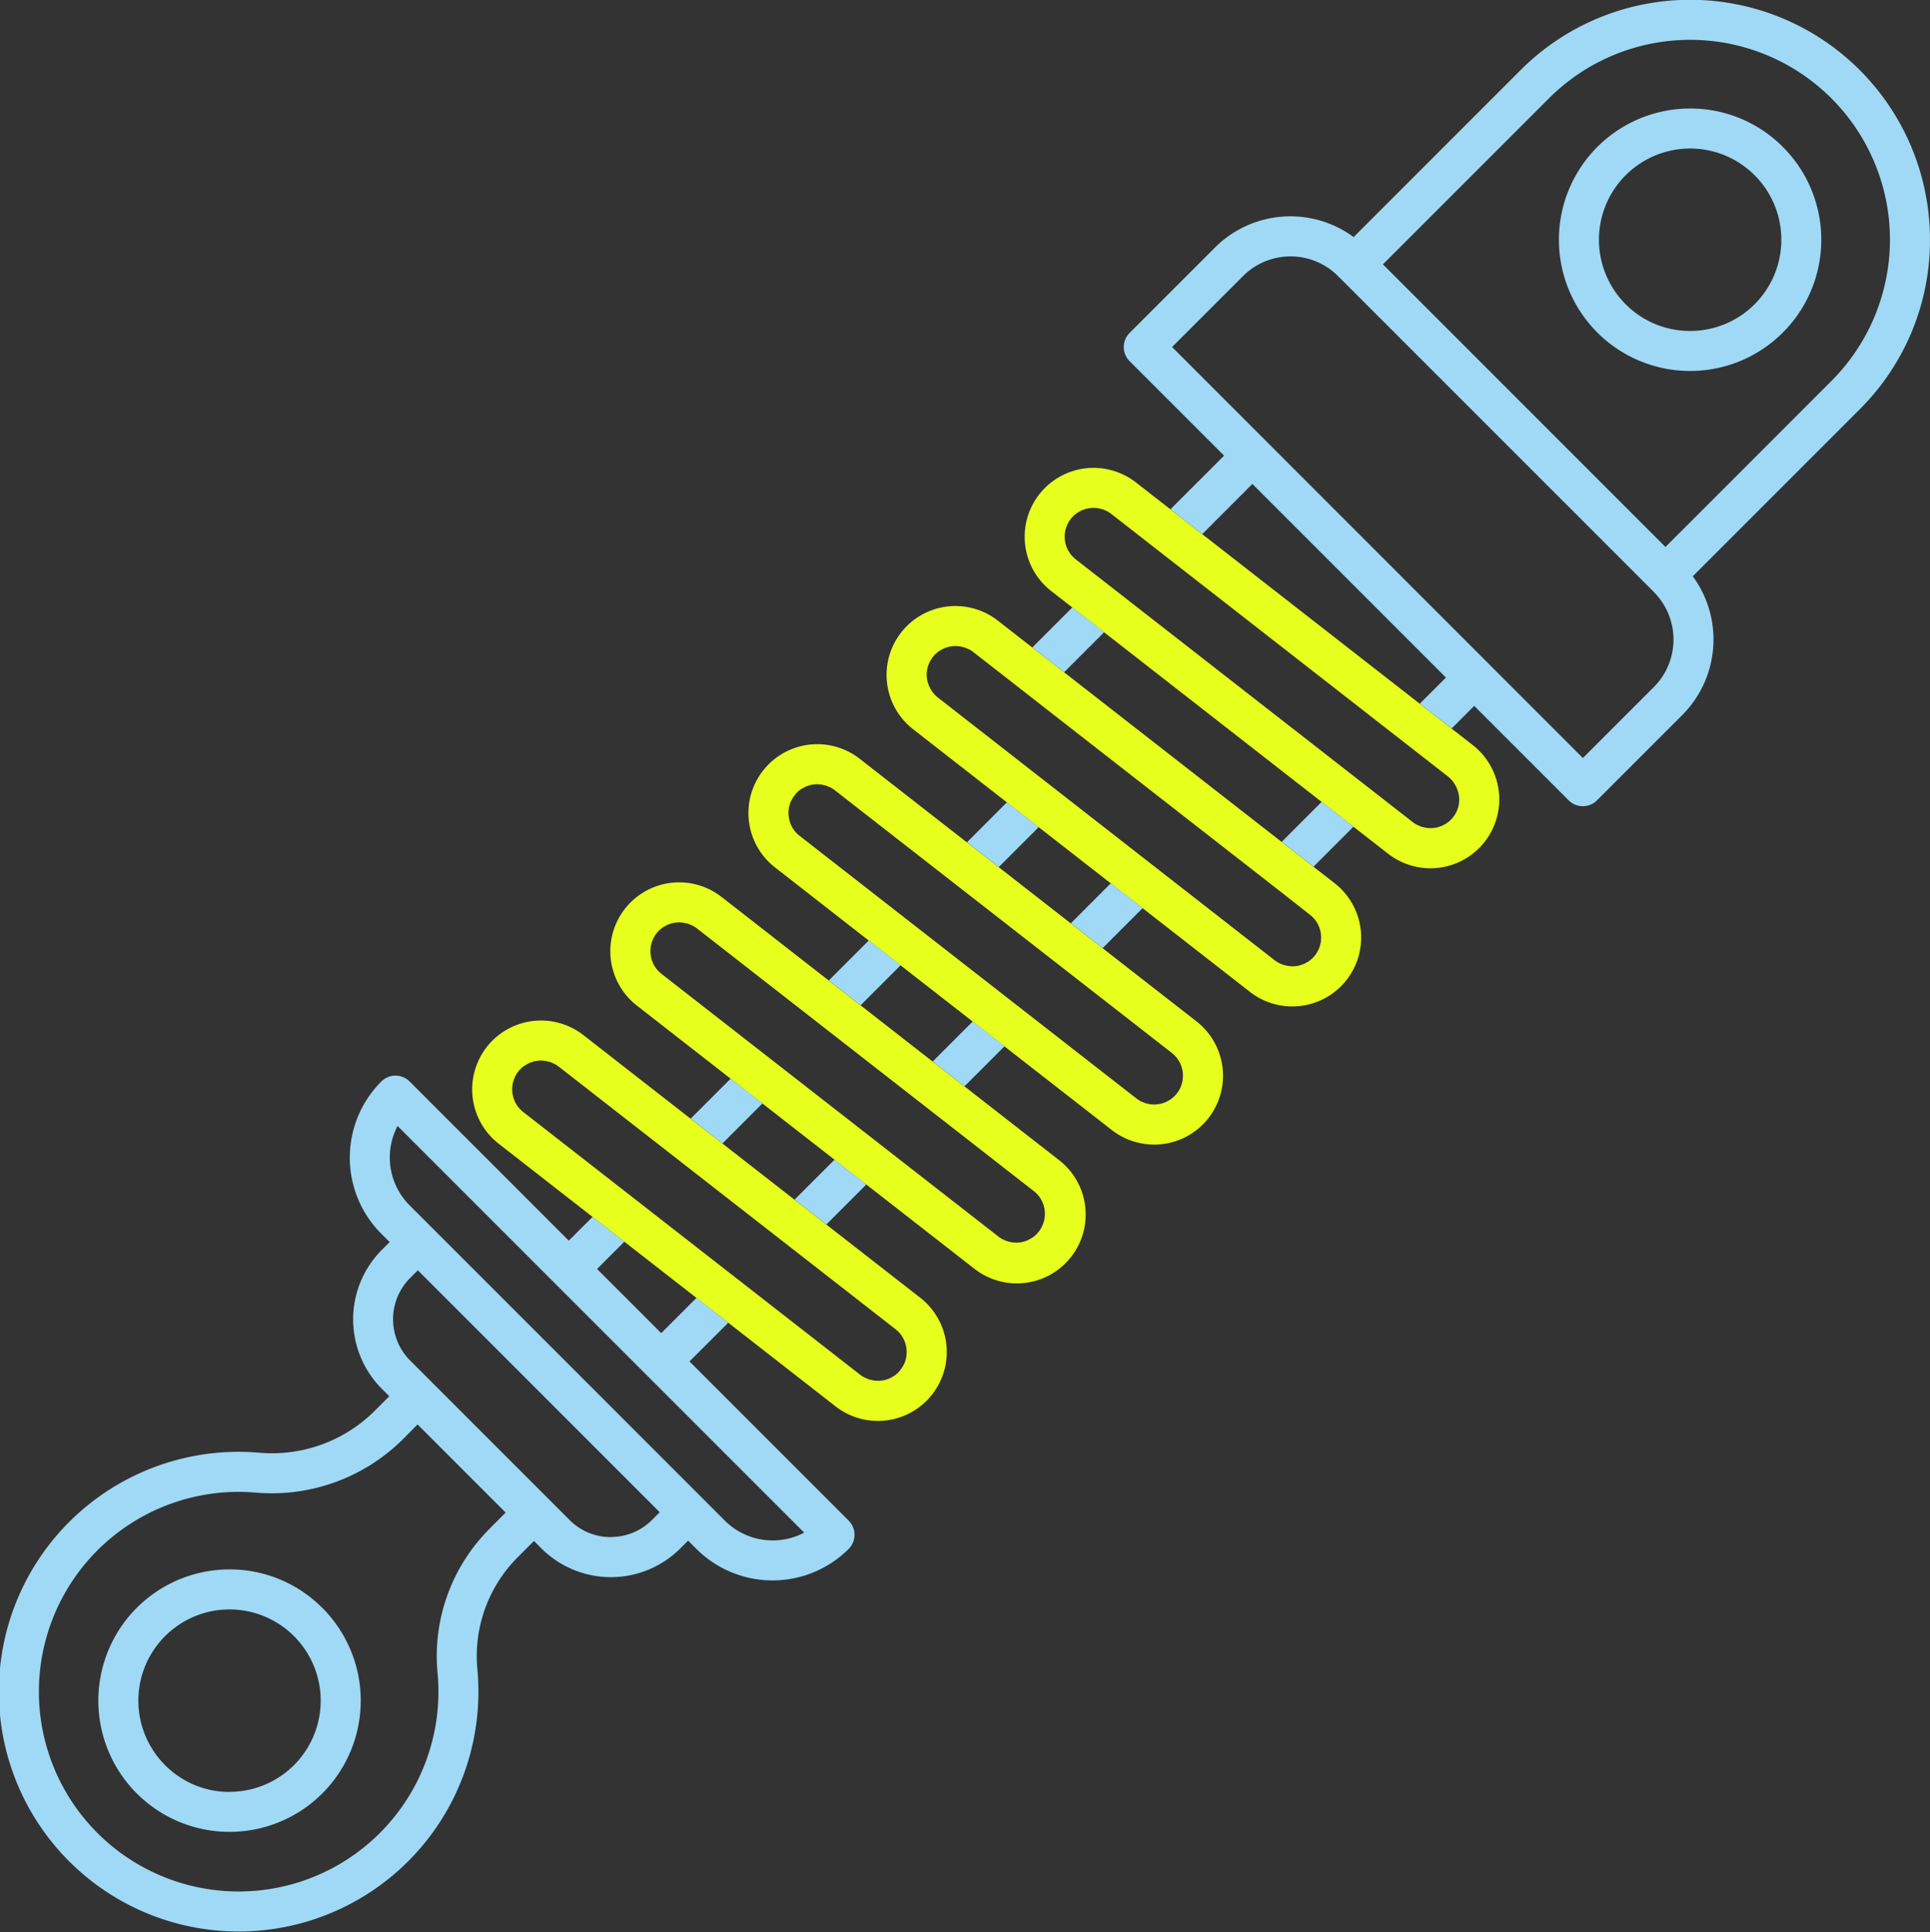
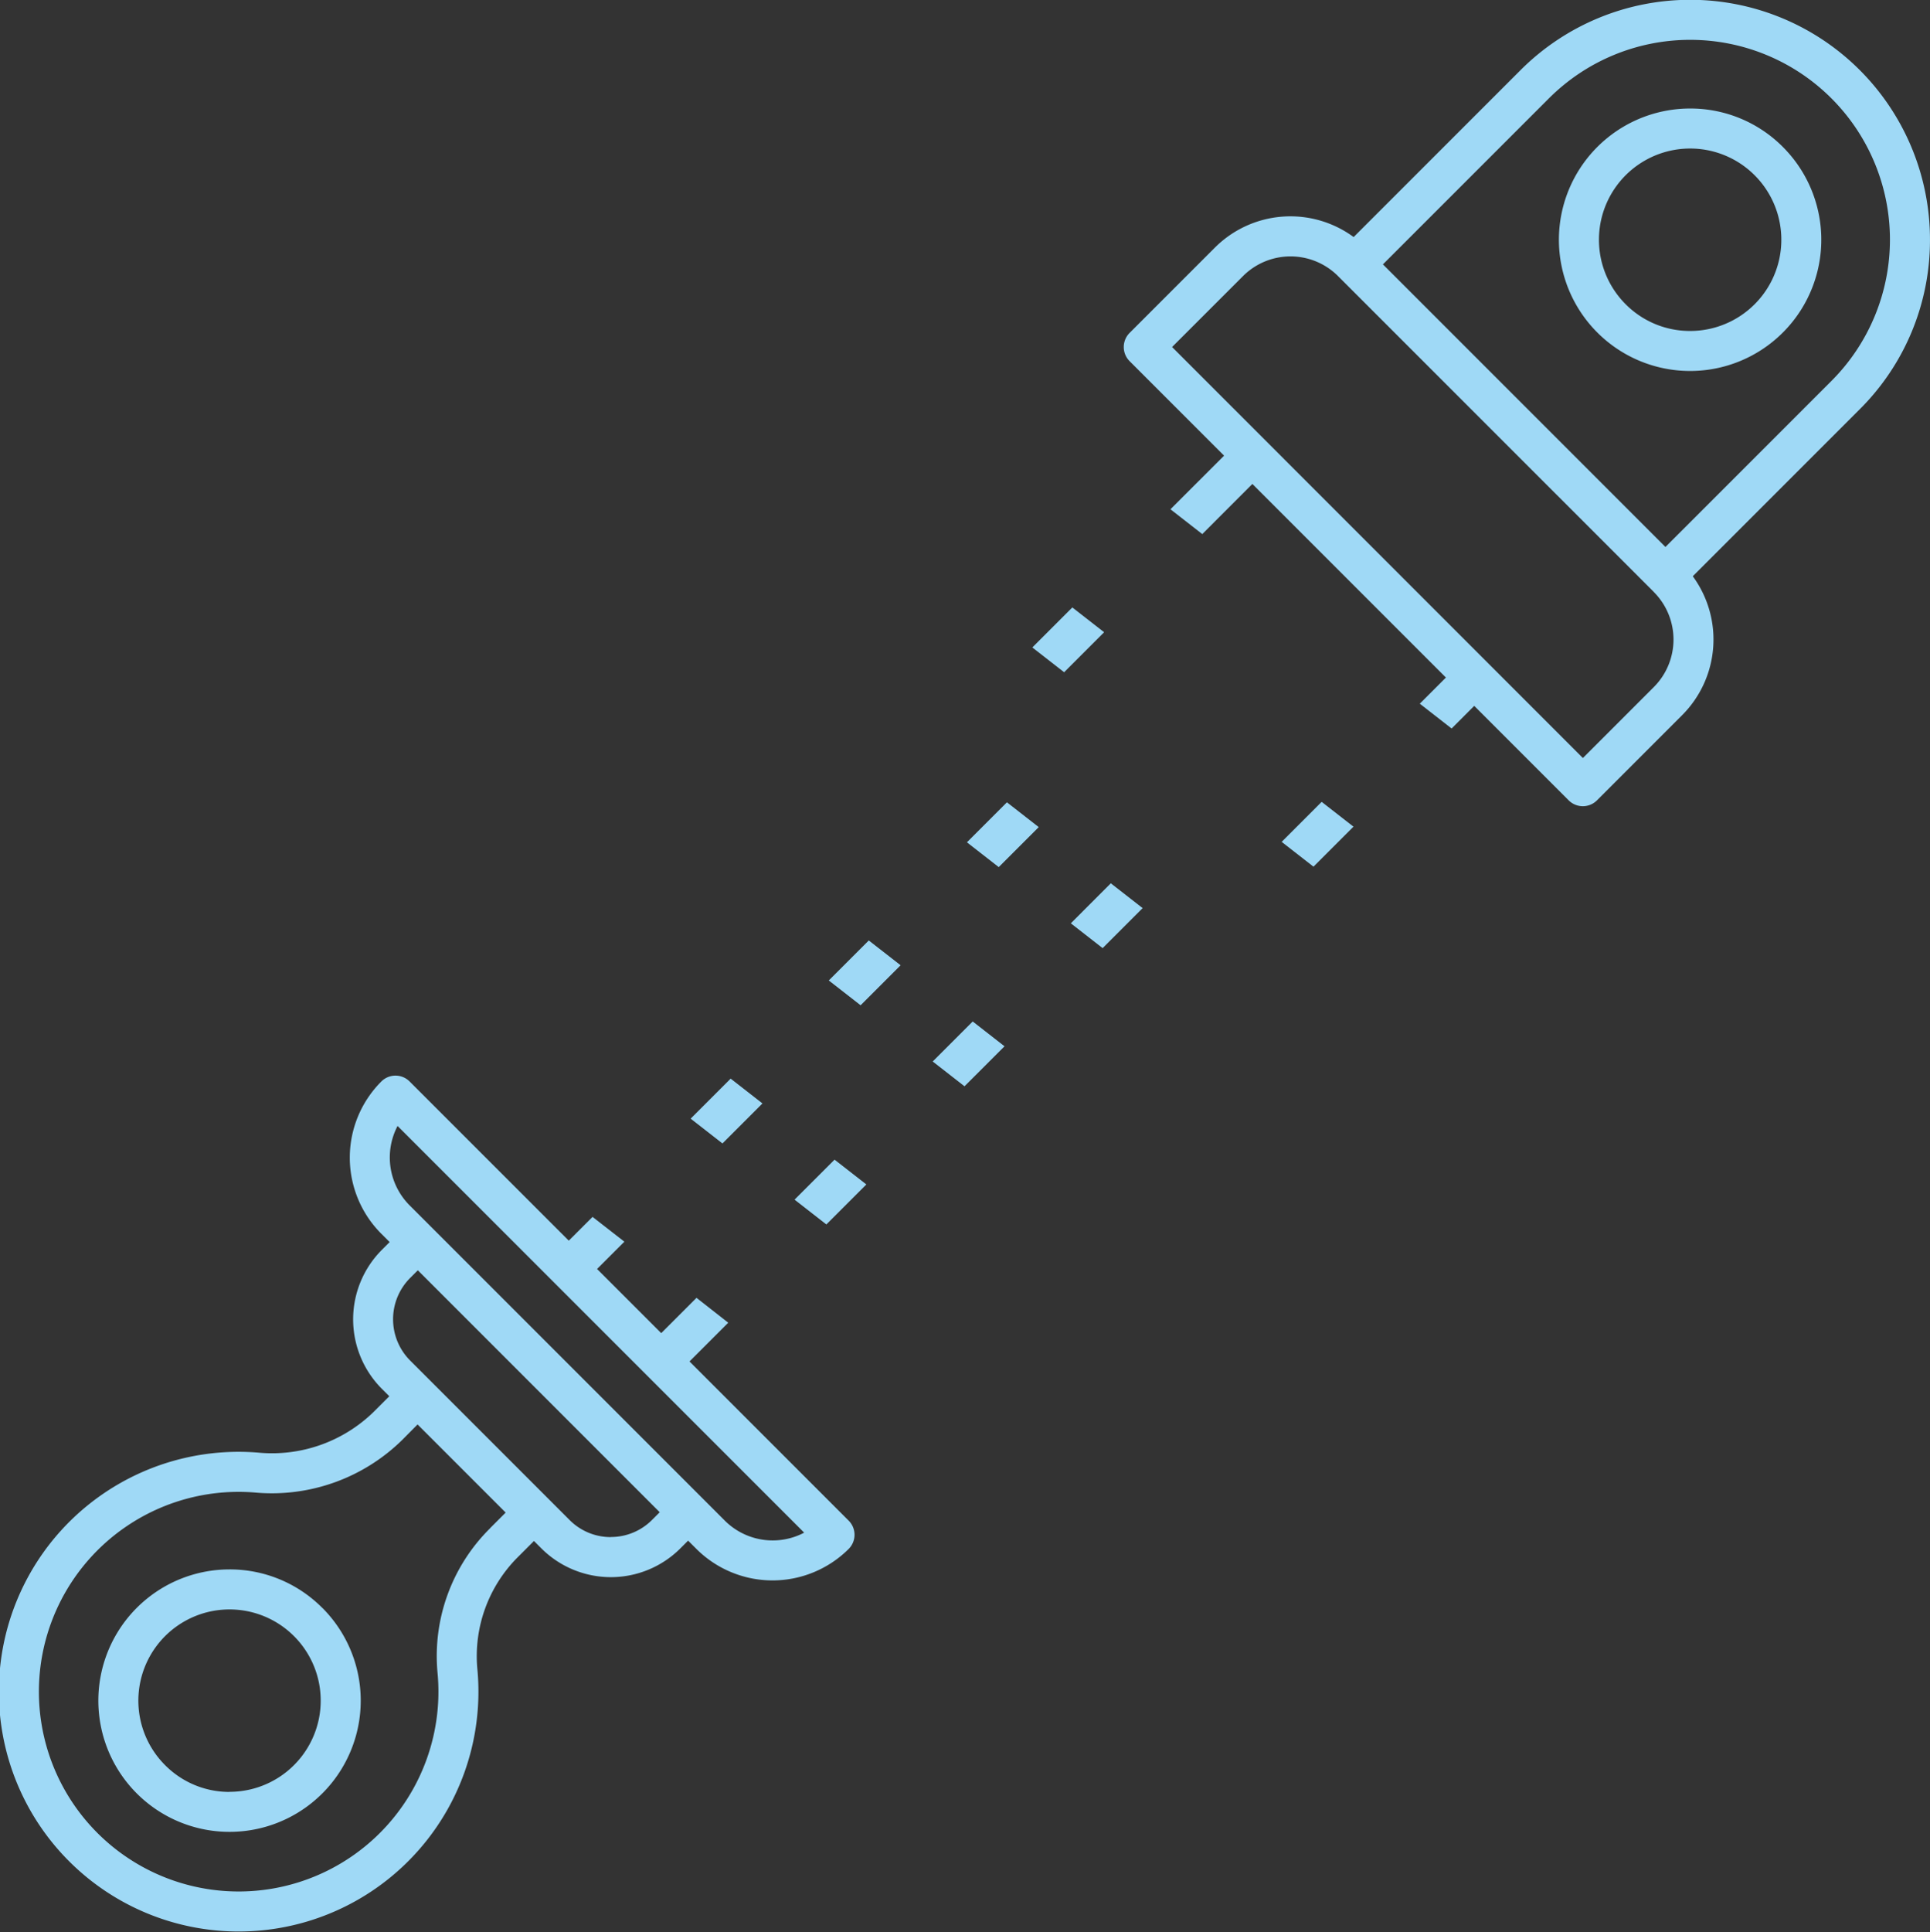
<svg xmlns="http://www.w3.org/2000/svg" width="98.43" height="98.508" viewBox="0 0 98.43 98.508">
  <rect x="0" y="0" width="98.43" height="98.508" fill="#333333" stroke="none" />
  <g id="Group_42585" data-name="Group 42585" transform="translate(-2999.073 -1092.25)">
-     <path id="Path_33216" data-name="Path 33216" d="M3071.484,1128.135l-11.094-8.648-1.623-1.265-1.763-1.375a3.532,3.532,0,0,0-2.159-.742,3.512,3.512,0,0,0-2.16,6.282l1.078.84,1.622,1.264,11.094,8.649,1.622,1.265,1.764,1.374a3.527,3.527,0,0,0,2.159.743,3.512,3.512,0,0,0,2.159-6.282l-1.077-.84Zm1.921,5.383a1.48,1.48,0,0,1-.341.531,1.57,1.57,0,0,1-.221.181c-.026.018-.055.03-.082.046a1.486,1.486,0,0,1-.163.086c-.034.014-.068.023-.1.035-.052.017-.105.035-.158.047-.038.008-.076.012-.114.017a1.372,1.372,0,0,1-.157.015c-.014,0-.028,0-.042,0-.033,0-.065-.006-.1-.008s-.07,0-.1-.008a1.537,1.537,0,0,1-.151-.031c-.031-.008-.063-.014-.1-.024a1.683,1.683,0,0,1-.16-.065c-.025-.012-.051-.02-.076-.033a1.435,1.435,0,0,1-.221-.142l-1.564-1.219-1.622-1.264-11.095-8.649-1.622-1.265-1.277-.995a1.49,1.49,0,0,1-.231-.225,1.472,1.472,0,0,1-.107-1.723,1.458,1.458,0,0,1,.424-.432c.026-.018.055-.03.082-.046a1.486,1.486,0,0,1,.163-.086c.033-.014.068-.023.1-.035a1.254,1.254,0,0,1,.158-.047c.038-.008.075-.012.113-.017a1.177,1.177,0,0,1,.158-.015c.014,0,.028-.005.042-.005.032,0,.064.006.1.008s.069,0,.1.009c.05.007.1.019.149.031.032.008.065.014.1.024a1.436,1.436,0,0,1,.159.064c.025.012.052.021.077.034a1.491,1.491,0,0,1,.221.141l1.564,1.22,1.539,1.2,14.076,10.974a1.42,1.42,0,0,1,.345.4,1.456,1.456,0,0,1,.211.623c0,.017.007.033.008.05A1.479,1.479,0,0,1,3073.405,1133.518Zm-26.764,12.86-3.676-2.866-1.623-1.265-5.472-4.266a3.533,3.533,0,0,0-2.159-.742,3.512,3.512,0,0,0-2.159,6.282l4.786,3.731,1.622,1.265,3.676,2.866,1.622,1.264,5.473,4.266a3.512,3.512,0,1,0,4.318-5.539l-4.786-3.732Zm5.63,8.274a1.473,1.473,0,0,1-.341.531,1.434,1.434,0,0,1-.221.181.926.926,0,0,1-.082.045,1.34,1.34,0,0,1-.163.087c-.034.014-.069.023-.1.035a1.477,1.477,0,0,1-.157.047c-.038.008-.076.012-.114.017s-.1.013-.156.015c-.015,0-.029,0-.043,0-.033,0-.065-.006-.1-.008s-.069,0-.1-.008c-.051-.007-.1-.019-.151-.031-.031-.008-.063-.014-.095-.024a1.525,1.525,0,0,1-.158-.064c-.026-.012-.053-.021-.078-.034a1.38,1.38,0,0,1-.221-.142l-17.18-13.392a1.506,1.506,0,0,1-.231-.225,1.459,1.459,0,0,1-.283-.545,1.534,1.534,0,0,1-.049-.3,1.452,1.452,0,0,1,.226-.879,1.437,1.437,0,0,1,.423-.432c.026-.018.055-.03.082-.046a1.4,1.4,0,0,1,.163-.086c.033-.014.068-.024.1-.035a1.234,1.234,0,0,1,.158-.047c.038-.008.075-.012.113-.017s.1-.014.157-.016c.015,0,.029,0,.043,0,.032,0,.065.006.1.008s.069,0,.1.009.1.019.15.031c.032.008.064.014.1.024a1.412,1.412,0,0,1,.159.064c.025.012.052.02.077.034a1.511,1.511,0,0,1,.221.141l17.179,13.393a1.443,1.443,0,0,1,.232.225A1.474,1.474,0,0,1,3052.271,1154.652Zm1.415-15.319-3.677-2.866-1.622-1.264-5.472-4.266a3.527,3.527,0,0,0-2.159-.743,3.512,3.512,0,0,0-2.16,6.282l4.786,3.732,1.623,1.264,3.676,2.866,1.622,1.265,5.473,4.266a3.528,3.528,0,0,0,2.158.742,3.512,3.512,0,0,0,2.16-6.282l-4.786-3.731Zm5.153,6.606a1.466,1.466,0,0,1,.4.485,1.5,1.5,0,0,1,.111.285,1.471,1.471,0,0,1-.378,1.43,1.5,1.5,0,0,1-.221.18c-.026.018-.055.03-.082.046a1.532,1.532,0,0,1-.163.086c-.034.014-.069.023-.1.035a1.3,1.3,0,0,1-.159.047c-.037.008-.075.012-.113.017a1.372,1.372,0,0,1-.157.015c-.014,0-.028.005-.043.005-.032,0-.064-.006-.1-.008s-.069,0-.1-.009a1.531,1.531,0,0,1-.151-.031c-.031-.008-.064-.014-.095-.024a1.56,1.56,0,0,1-.159-.064c-.026-.012-.052-.021-.078-.034a1.452,1.452,0,0,1-.22-.141l-5.274-4.111-1.622-1.265-3.676-2.865-1.622-1.265-4.986-3.887a1.5,1.5,0,0,1-.232-.225,1.393,1.393,0,0,1-.29-.594,1.466,1.466,0,0,1-.029-.553,1.405,1.405,0,0,1,.075-.3,1.449,1.449,0,0,1,.228-.391,1.608,1.608,0,0,1,.112-.14,1.487,1.487,0,0,1,.221-.18c.027-.018.055-.03.082-.046a1.626,1.626,0,0,1,.163-.086c.034-.014.069-.023.1-.035a1.52,1.52,0,0,1,.157-.047c.038-.008.076-.012.115-.017a1.355,1.355,0,0,1,.156-.015c.014,0,.028,0,.043,0,.032,0,.065.005.1.008s.069,0,.1.008c.051.007.1.019.151.031.032.008.064.014.095.024a1.37,1.37,0,0,1,.16.065c.025.011.052.02.076.033a1.391,1.391,0,0,1,.221.142Zm5.6-10.759-11.094-8.649-1.622-1.264-1.764-1.375a3.526,3.526,0,0,0-2.159-.742,3.512,3.512,0,0,0-2.159,6.282l4.786,3.731,1.622,1.265,3.676,2.865,1.623,1.265,5.472,4.266a3.512,3.512,0,1,0,4.319-5.54l-1.077-.839Zm1.445,3.714a1.49,1.49,0,0,1,.231.225,1.472,1.472,0,0,1,.107,1.723,1.5,1.5,0,0,1-.2.252,1.549,1.549,0,0,1-.221.181c-.026.017-.054.029-.081.045a1.331,1.331,0,0,1-.164.086.923.923,0,0,1-.1.035,1.319,1.319,0,0,1-.159.047c-.038.009-.075.012-.113.018s-.1.013-.157.015c-.015,0-.029,0-.043,0-.032,0-.064-.006-.1-.008s-.069,0-.1-.008a1.309,1.309,0,0,1-.149-.032.826.826,0,0,1-.1-.024,1.349,1.349,0,0,1-.158-.064.76.76,0,0,1-.078-.034,1.451,1.451,0,0,1-.221-.141l-1.987-1.549-6.6-5.147-8.589-6.7a1.449,1.449,0,0,1-.434-.565,1.465,1.465,0,0,1-.13-.505,1.536,1.536,0,0,1,.012-.3,1.477,1.477,0,0,1,.416-.827,1.548,1.548,0,0,1,.221-.181c.026-.017.054-.029.081-.045a1.478,1.478,0,0,1,.164-.086.939.939,0,0,1,.1-.035,1.485,1.485,0,0,1,.158-.048c.038-.008.076-.011.113-.017.053-.007.1-.013.158-.015.014,0,.028,0,.042,0,.032,0,.064.006.1.008s.071,0,.106.008c.05.007.1.019.149.031.032.008.064.014.1.024a1.666,1.666,0,0,1,.159.065c.026.011.052.02.077.033a1.485,1.485,0,0,1,.221.142l1.7,1.323,1.664,1.3,10.92,8.513,1.622,1.264Zm-26.288,14.528-3.676-2.865-1.622-1.265-5.473-4.266a3.524,3.524,0,0,0-2.159-.742,3.512,3.512,0,0,0-2.159,6.282l4.786,3.731,1.622,1.264,3.676,2.866,1.623,1.265,5.472,4.266a3.512,3.512,0,0,0,4.319-5.54l-4.787-3.731Zm5.557,7.091a1.456,1.456,0,0,1,.118.328,1.481,1.481,0,0,1-.045.856,1.509,1.509,0,0,1-.228.392,1.154,1.154,0,0,1-.334.32c-.026.017-.054.03-.082.045a1.4,1.4,0,0,1-.163.086c-.033.015-.069.024-.1.036a1.435,1.435,0,0,1-.158.046c-.038.009-.076.012-.114.018s-.1.013-.156.015c-.014,0-.028,0-.043,0-.032,0-.065-.006-.1-.008s-.069,0-.1-.008a1.317,1.317,0,0,1-.15-.032c-.032-.008-.064-.013-.1-.023a1.552,1.552,0,0,1-.158-.065.755.755,0,0,1-.078-.034,1.5,1.5,0,0,1-.221-.141l-17.179-13.392a1.469,1.469,0,0,1,.085-2.381c.026-.017.054-.029.08-.044a1.529,1.529,0,0,1,.165-.088c.034-.014.068-.023.1-.034a1.531,1.531,0,0,1,.159-.048c.038-.008.076-.011.114-.017s.1-.013.157-.015c.014,0,.028,0,.042,0,.033,0,.065.006.1.008s.07,0,.1.008c.051.007.1.019.15.031.032.008.064.014.1.024a1.54,1.54,0,0,1,.159.065c.026.011.052.02.077.033a1.535,1.535,0,0,1,.218.14l17.183,13.394a1.49,1.49,0,0,1,.4.485Z" fill="#e6ff1d" />
    <path id="Path_33217" data-name="Path 33217" d="M3050.135,1142.883l1.622,1.265Zm-13.921,16.809-1.976,1.975,8.117,8.117a1.021,1.021,0,0,1,0,1.444,5.5,5.5,0,0,1-7.764,0l-.424-.424-.392.392a5.016,5.016,0,0,1-7.095,0l-.375-.375-.788.789a7.135,7.135,0,0,0-2.1,5.727,12.229,12.229,0,1,1-11.178-11.021,7.427,7.427,0,0,0,5.894-2.08l.794-.794-.374-.374a5.016,5.016,0,0,1,0-7.095l.392-.392-.424-.424a5.49,5.49,0,0,1,0-7.764,1.019,1.019,0,0,1,1.443,0l8.117,8.116,1.213-1.212,1.622,1.264-1.392,1.392,3.272,3.271,1.8-1.8Zm3.867,10.7-20.732-20.731a3.454,3.454,0,0,0,.614,4.047l16.071,16.071A3.455,3.455,0,0,0,3040.081,1170.4Zm-9.854.227a2.958,2.958,0,0,0,2.1-.871l.392-.392-12.337-12.337-.392.392a2.98,2.98,0,0,0,0,4.209l8.128,8.128A2.957,2.957,0,0,0,3030.227,1170.624Zm-6.153-.457.788-.789-4.493-4.493-.794.8a9.49,9.49,0,0,1-7.5,2.671q-.419-.034-.836-.034a10.188,10.188,0,1,0,10.147,9.214A9.168,9.168,0,0,1,3024.074,1170.167Zm24.607-25.829-2.04,2.04,1.622,1.264,2.04-2.039Zm-7.045,7.045-2.04,2.039,1.622,1.265,2.04-2.04Zm3.2-12.63,1.622,1.265Zm10.888-1.46-2.039,2.04,1.622,1.265,2.04-2.04Zm-12.76,6.219,2.04-2.04-1.623-1.264-2.04,2.039Zm7.044-7.045,2.04-2.039-1.622-1.265-2.04,2.04Zm-14.089,14.09,2.04-2.04-1.622-1.265-2.04,2.04Zm-20.408,23.679a6.691,6.691,0,1,1-4.732-1.96A6.646,6.646,0,0,1,3015.512,1174.236Zm-4.732,9.381a4.65,4.65,0,1,0-3.288-1.362A4.617,4.617,0,0,0,3010.78,1183.617Zm57.154-51.932,1.622,1.265Zm-15.869-3.563-1.664-1.3Zm6.787-7.246-1.539-1.2Zm-3.367,13.642,6.6,5.147Zm10.994-1.378-2.04,2.04,1.623,1.265,2.039-2.04Zm-13.134-6.609,2.04-2.04-1.622-1.264-2.04,2.04Zm1.872-4.759,1.622,1.265Zm7.768,14.863,1.622,1.264Zm34.518-32.161a12.153,12.153,0,0,1-3.583,8.649l-8.514,8.514a5.454,5.454,0,0,1-.544,7.084l-4.342,4.342a1.02,1.02,0,0,1-1.443,0l-4.817-4.817-1.154,1.154-1.622-1.265,1.332-1.333-9.871-9.871-2.555,2.556-1.623-1.265,2.735-2.734-4.817-4.817a1.019,1.019,0,0,1,0-1.443l4.342-4.342a5.449,5.449,0,0,1,7.083-.544l8.515-8.515a12.23,12.23,0,0,1,20.878,8.647Zm-14.084,17.963-16.109-16.108a3.425,3.425,0,0,0-4.839,0l-3.621,3.62L3079.8,1130.9l3.621-3.621A3.427,3.427,0,0,0,3083.419,1122.437Zm9.058-10.758a10.188,10.188,0,0,0-14.408-14.409l-8.466,8.465,14.409,14.409ZM3090,1099.743a6.691,6.691,0,1,1-4.731-1.96A6.647,6.647,0,0,1,3090,1099.743Zm-4.731,9.382a4.651,4.651,0,1,0-3.288-1.363A4.619,4.619,0,0,0,3085.273,1109.125Z" fill="#9fd9f6" />
  </g>
</svg>